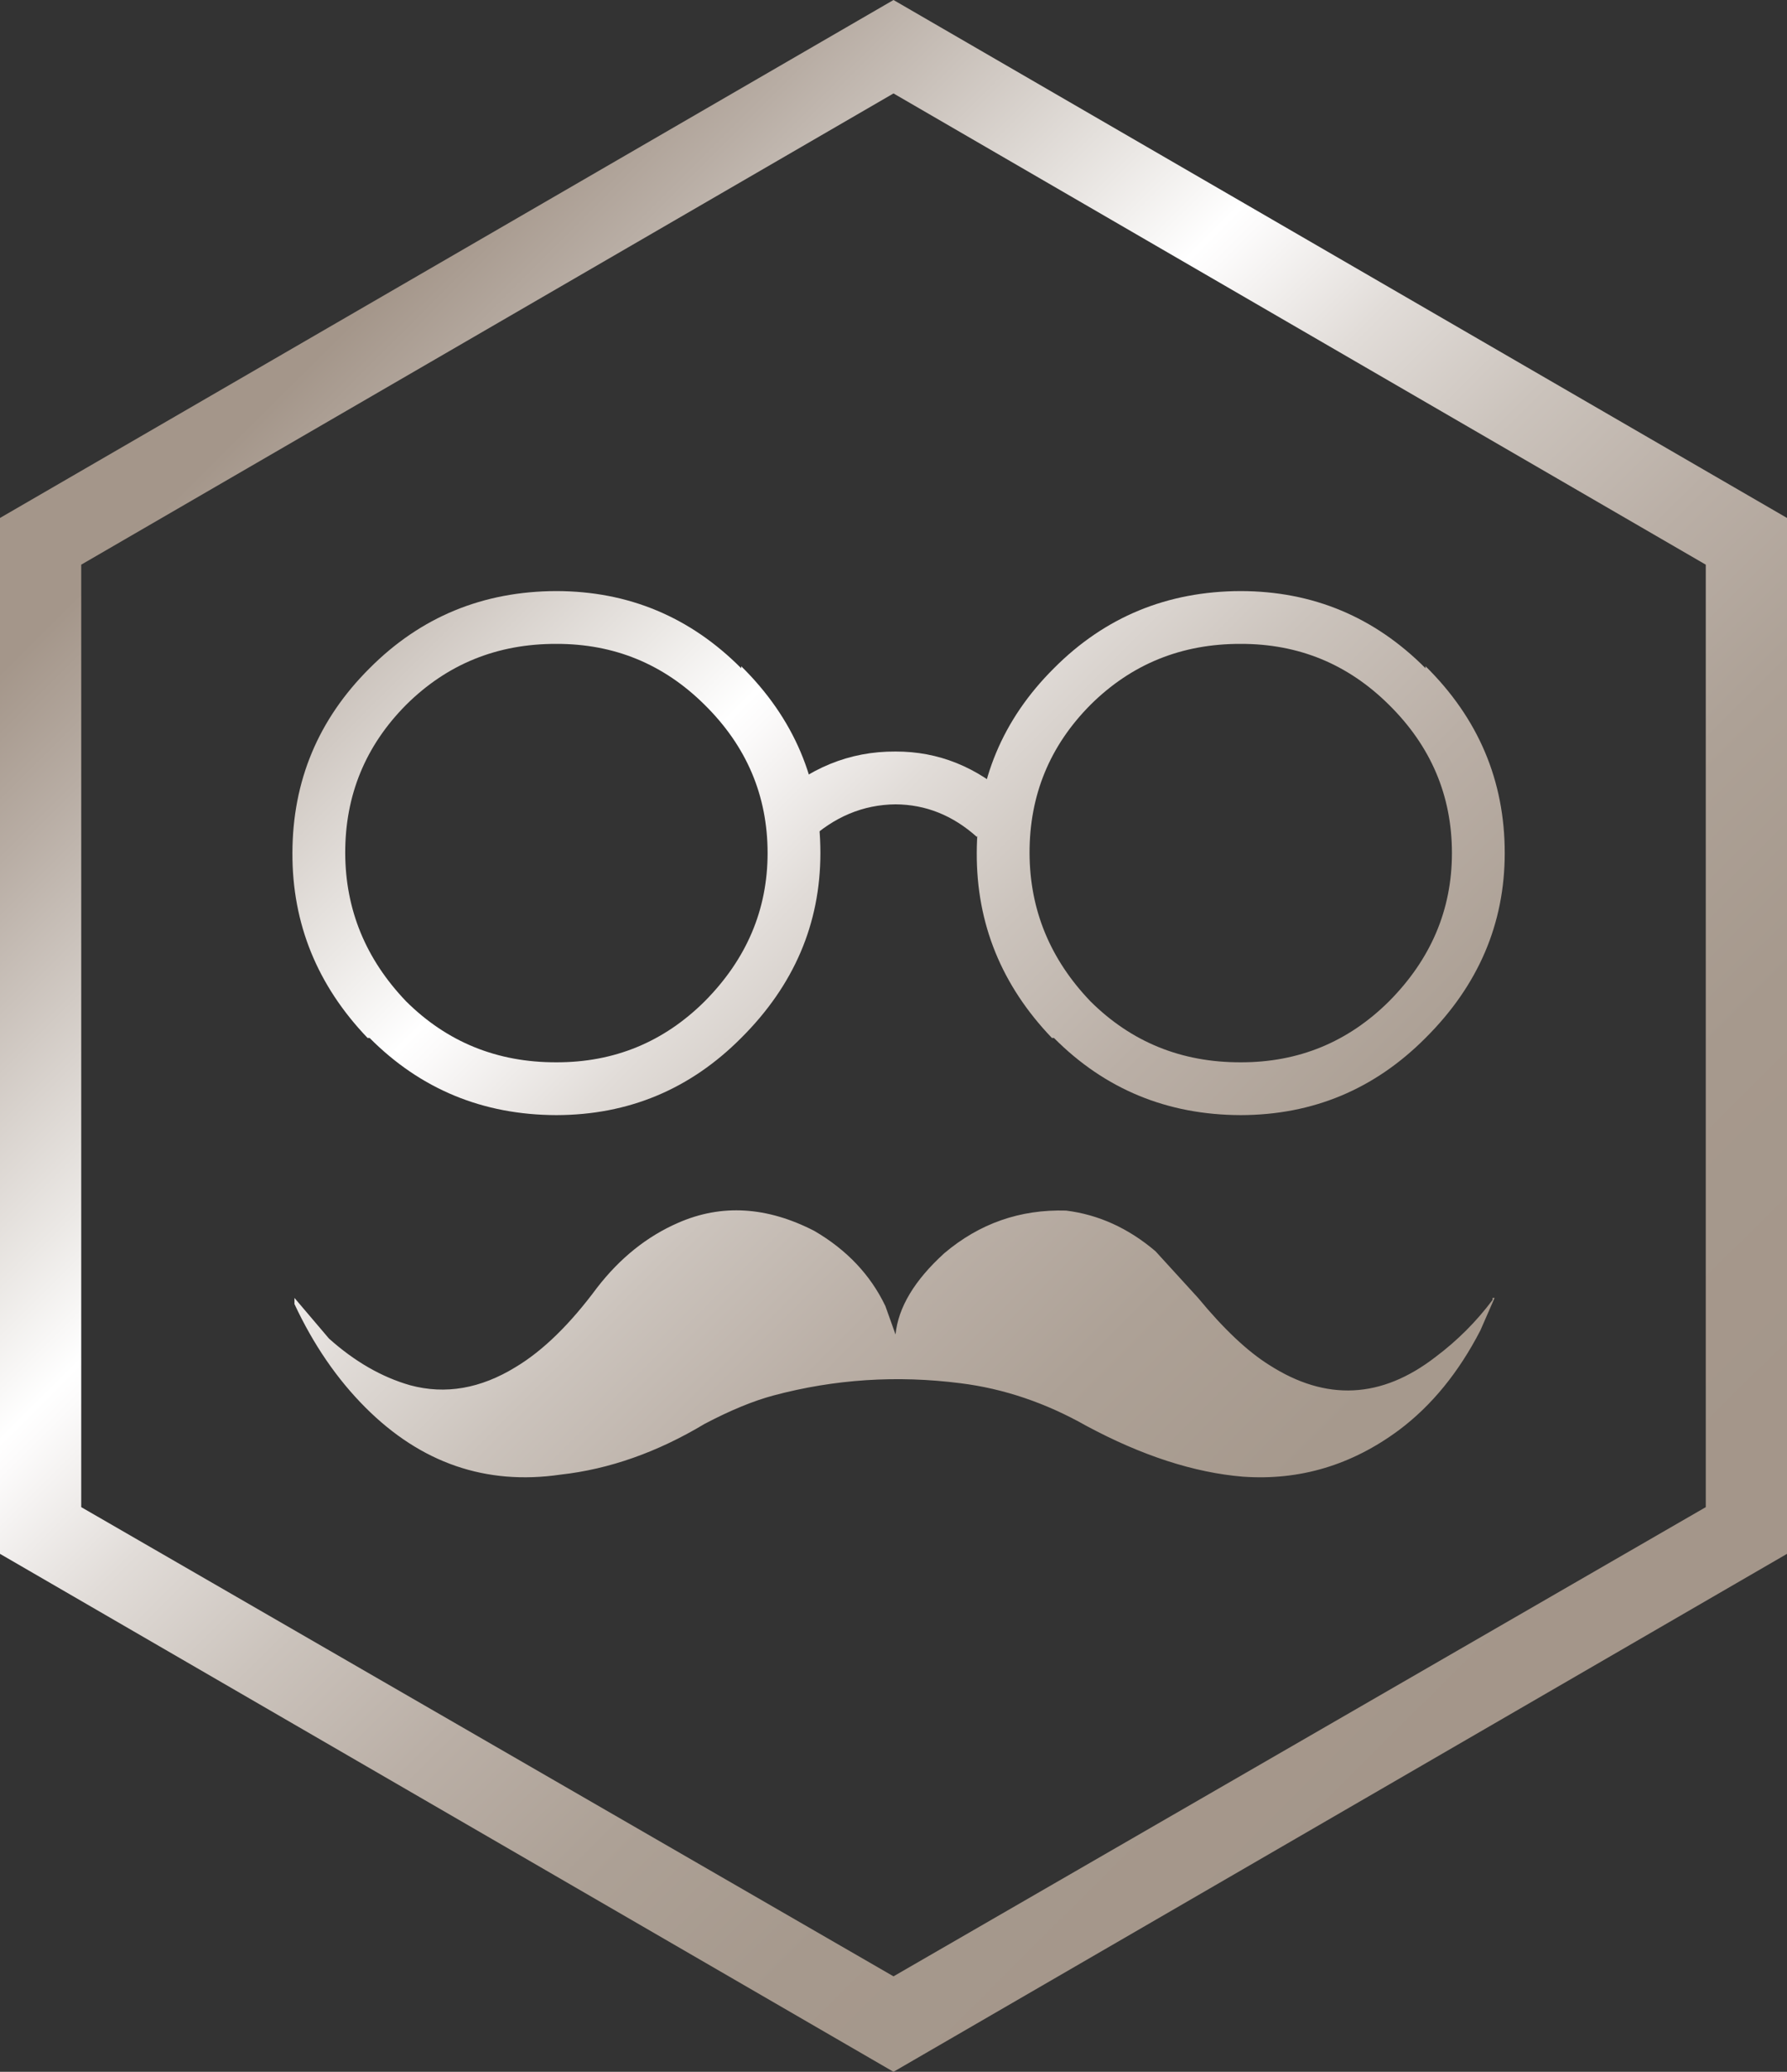
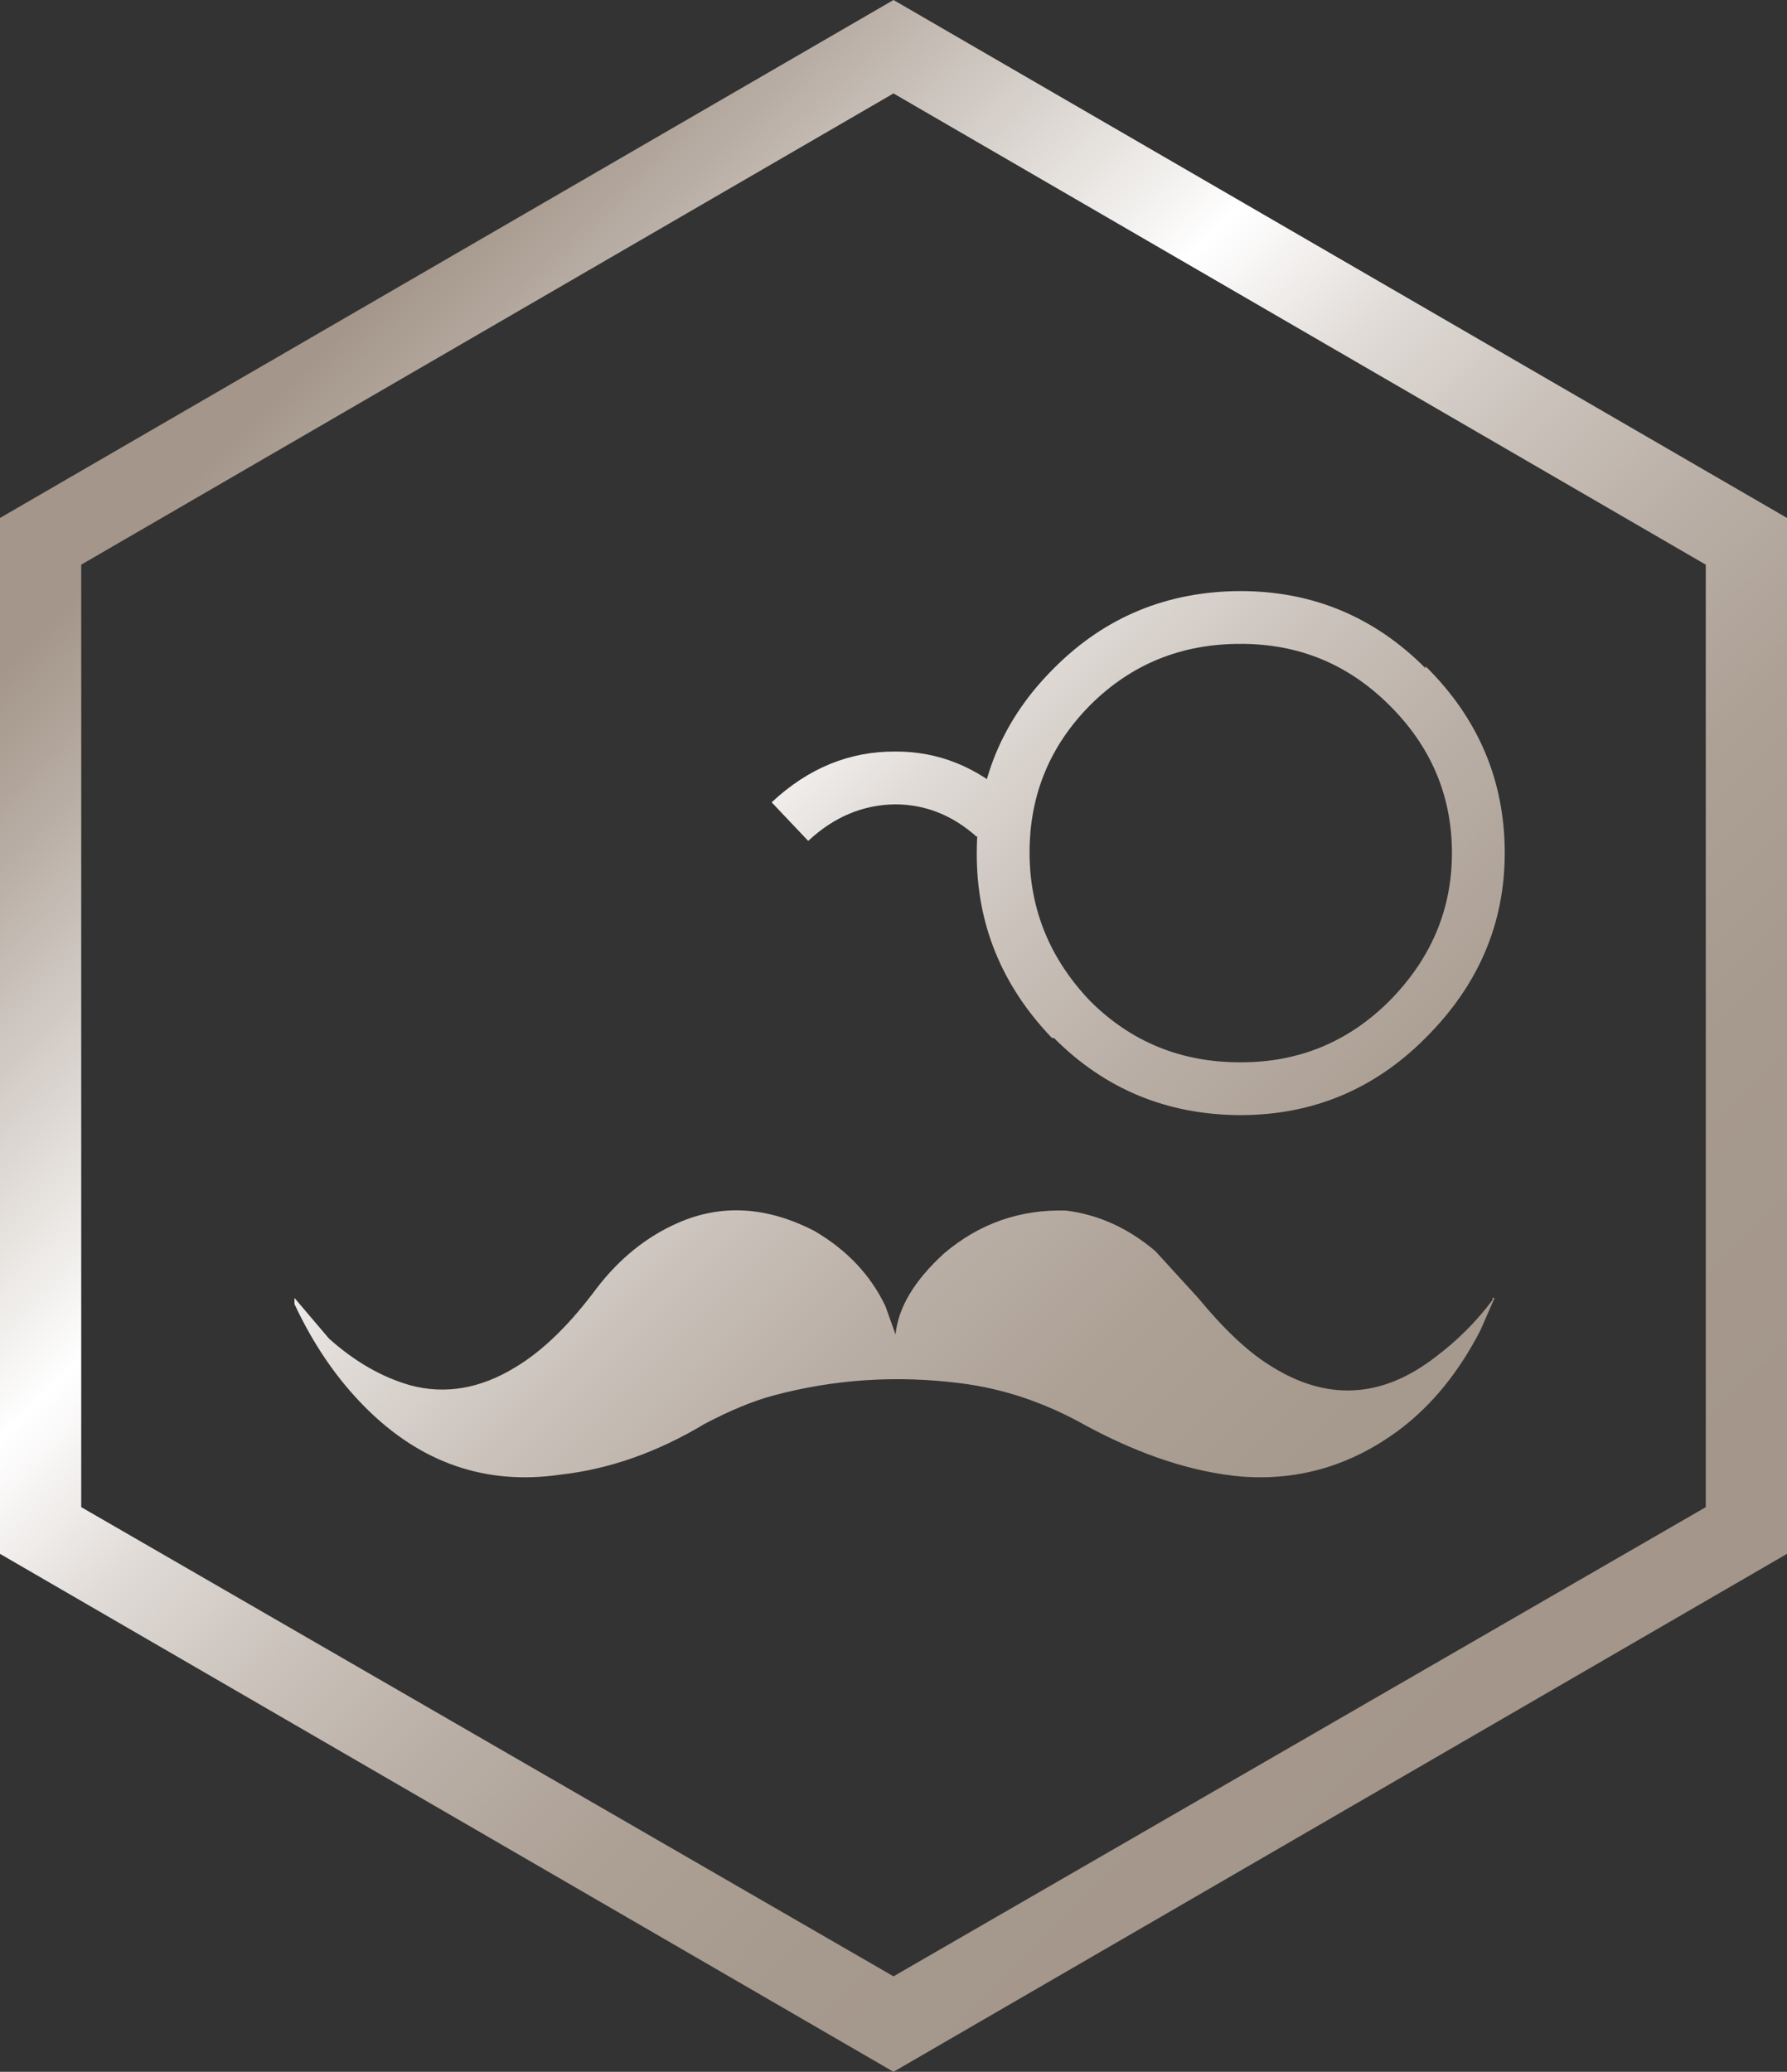
<svg xmlns="http://www.w3.org/2000/svg" id="ico_v2" image-rendering="auto" baseProfile="basic" version="1.1" x="0px" y="0px" width="44" height="51">
  <rect width="100%" height="100%" fill="#333333" stroke="none" />
  <defs>
    <linearGradient id="Gradient_1" gradientUnits="userSpaceOnUse" x1="-16.3" y1="-16.275" x2="18.7" y2="18.875" spreadMethod="pad">
      <stop offset="2.352%" stop-color="#A4968A" />
      <stop offset="9.019%" stop-color="#B8ADA4" />
      <stop offset="23.921%" stop-color="#EBE8E5" />
      <stop offset="29.411%" stop-color="#FFF" />
      <stop offset="30.588%" stop-color="#FCFBFB" />
      <stop offset="38.039%" stop-color="#E1DCD8" />
      <stop offset="46.274%" stop-color="#CBC3BC" />
      <stop offset="55.294%" stop-color="#BAAFA6" />
      <stop offset="64.705%" stop-color="#ADA196" />
      <stop offset="75.686%" stop-color="#A6998D" />
      <stop offset="90.980%" stop-color="#A4968A" />
    </linearGradient>
    <linearGradient id="Gradient_2" gradientUnits="userSpaceOnUse" x1="-19.724" y1="-20.375" x2="15.424" y2="14.774" spreadMethod="pad">
      <stop offset="2.352%" stop-color="#A4968A" />
      <stop offset="9.019%" stop-color="#B8ADA4" />
      <stop offset="23.921%" stop-color="#EBE8E5" />
      <stop offset="29.411%" stop-color="#FFF" />
      <stop offset="30.588%" stop-color="#FCFBFB" />
      <stop offset="38.039%" stop-color="#E1DCD8" />
      <stop offset="46.274%" stop-color="#CBC3BC" />
      <stop offset="55.294%" stop-color="#BAAFA6" />
      <stop offset="64.705%" stop-color="#ADA196" />
      <stop offset="75.686%" stop-color="#A6998D" />
      <stop offset="90.980%" stop-color="#A4968A" />
    </linearGradient>
    <linearGradient id="Gradient_3" gradientUnits="userSpaceOnUse" x1="-5.725" y1="-14.024" x2="29.424" y2="21.125" spreadMethod="pad">
      <stop offset="2.352%" stop-color="#A4968A" />
      <stop offset="9.019%" stop-color="#B8ADA4" />
      <stop offset="23.921%" stop-color="#EBE8E5" />
      <stop offset="29.411%" stop-color="#FFF" />
      <stop offset="30.588%" stop-color="#FCFBFB" />
      <stop offset="38.039%" stop-color="#E1DCD8" />
      <stop offset="46.274%" stop-color="#CBC3BC" />
      <stop offset="55.294%" stop-color="#BAAFA6" />
      <stop offset="64.705%" stop-color="#ADA196" />
      <stop offset="75.686%" stop-color="#A6998D" />
      <stop offset="90.980%" stop-color="#A4968A" />
    </linearGradient>
    <linearGradient id="Gradient_4" gradientUnits="userSpaceOnUse" x1="-13.975" y1="-18.575" x2="21.175" y2="16.575" spreadMethod="pad">
      <stop offset="2.352%" stop-color="#A4968A" />
      <stop offset="9.019%" stop-color="#B8ADA4" />
      <stop offset="23.921%" stop-color="#EBE8E5" />
      <stop offset="29.411%" stop-color="#FFF" />
      <stop offset="30.588%" stop-color="#FCFBFB" />
      <stop offset="38.039%" stop-color="#E1DCD8" />
      <stop offset="46.274%" stop-color="#CBC3BC" />
      <stop offset="55.294%" stop-color="#BAAFA6" />
      <stop offset="64.705%" stop-color="#ADA196" />
      <stop offset="75.686%" stop-color="#A6998D" />
      <stop offset="90.980%" stop-color="#A4968A" />
    </linearGradient>
  </defs>
  <g id="Scene-1" overflow="visible">
    <g id="ico_small" transform="translate(22 25.5)">
      <g id="_ico_small_frame">
        <path fill="url(#Gradient_1)" stroke="none" d="M22 -12.75L0 -25.5 -22 -12.75 -22 12.75 0 25.5 22 12.75 22 -12.75M0 -23.2L20 -11.6 20 11.6 0 23.15 -20 11.6 -20 -11.6 0 -23.2Z" test="frame" />
      </g>
      <g id="_ico_small_mustache" transform="translate(0 7.55)">
        <animateTransform attributeName="transform" additive="replace" type="translate" repeatCount="indefinite" dur="4s" keyTimes="0;.117;.242;1" values="0,7.55;-.026,7.497;0,7.55;0,7.55" />
        <animateTransform attributeName="transform" additive="sum" type="rotate" repeatCount="indefinite" dur="4s" keyTimes="0;.117;.242;1" values="0,0,0;14.998,0,0;0,0,0;0,0,0" />
        <animateTransform attributeName="transform" additive="sum" type="scale" repeatCount="indefinite" dur="4s" keyTimes="0;.117;.242;1" values="1,1;1,.999;1,1;1,1" />
        <animateTransform attributeName="transform" additive="sum" type="translate" repeatCount="indefinite" dur="4s" keyTimes="0;.117;.242;1" values="0,0;0,-.1;0,0;0,0" />
        <path fill="url(#Gradient_2)" stroke="none" d="M1.25 -2.2Q.15 -1.2 .05 -.2L-.2 -.9Q-.75 -2.05 -1.95 -2.75 -3.7 -3.65 -5.3 -2.95 -6.45 -2.45 -7.3 -1.35 -8.3 0 -9.3 .6 -10.6 1.4 -11.9 1.05 -12.95 .75 -13.9 -.1L-14.75 -1.1 -14.75 -.95Q-14.05 .55 -13 1.6 -10.95 3.65 -8.2 3.25 -6.4 3.05 -4.65 2 -3.7 1.5 -2.95 1.3 -.7 .7 1.65 1 3.25 1.2 4.75 2.05 6.8 3.15 8.6 3.3 10.7 3.45 12.45 2.15 13.65 1.25 14.45 -.3L14.8 -1.1 14.75 -1.1 14.75 -1.05Q14.15 -.25 13.35 .35 11.35 1.9 9.25 .55 8.45 .05 7.5 -1.1L6.45 -2.25Q5.45 -3.1 4.25 -3.25 2.55 -3.3 1.25 -2.2Z" test="mustache" />
      </g>
      <path fill="url(#Gradient_4)" stroke="none" d="M3.95 -9.05Q2.054 -7.164 2.05 -4.5 2.041 -1.891 3.9 .05L3.95 .05Q5.833 1.943 8.55 1.95 11.214 1.945 13.1 .05 15.049 -1.890 15.05 -4.5 15.05 -7.177 13.1 -9.1L13.1 -9.05Q11.214 -10.945 8.55 -10.95 5.833 -10.943 3.95 -9.05M4.85 -8.15Q6.366 -9.656 8.55 -9.65 10.685 -9.654 12.2 -8.15L12.2 -8.15Q13.749 -6.622 13.75 -4.5 13.749 -2.409 12.2 -.85 10.685 .654 8.55 .65 6.366 .656 4.85 -.85L4.85 -.85Q3.357 -2.408 3.35 -4.5 3.345 -6.635 4.85 -8.15Z" test="ico_small" />
      <path fill="url(#Gradient_4)" stroke="none" d="M2.9 -5.85Q1.636 -7.005 .05 -7 -1.652 -7.011 -3 -5.75L-2.1 -4.8Q-1.147 -5.689 .05 -5.7 1.163 -5.694 2.05 -4.9L2.9 -5.85Z" test="ico_small" />
      <g display="none">
        <g id="_ico_small_glassf29o29" transform="translate(-8.3 -4.5)">
          <path fill="url(#Gradient_3)" stroke="none" d="M4.55 -4.55Q2.664 -6.445 0 -6.45 -2.716 -6.443 -4.6 -4.55 -6.495 -2.664 -6.5 0 -6.508 2.608 -4.65 4.55L-4.6 4.55Q-2.716 6.443 0 6.45 2.664 6.445 4.55 4.55 6.499 2.609 6.5 0 6.5 -2.677 4.55 -4.6L4.55 -4.55M3.65 -3.65L3.65 -3.65Q5.199 -2.122 5.2 0 5.199 2.090 3.65 3.65 2.135 5.154 0 5.15 -2.183 5.156 -3.7 3.65L-3.7 3.65Q-5.192 2.091 -5.2 0 -5.204 -2.135 -3.7 -3.65 -2.183 -5.156 0 -5.15 2.135 -5.154 3.65 -3.65Z" test="glass" />
        </g>
        <animate attributeName="display" repeatCount="indefinite" dur="4s" keyTimes="0;.242;1" values="none;inline;inline" />
      </g>
      <g display="none">
        <g id="_ico_small_glassf28o28" transform="matrix(1 -.002 .002 1 -8.2 -4.35)">
-           <path fill="url(#Gradient_3)" stroke="none" d="M4.55 -4.35Q2.662 -6.098 0 -6.1 -2.714 -6.096 -4.6 -4.35 -6.506 -2.528 -6.5 0 -6.505 2.472 -4.6 4.3 -2.714 6.096 0 6.1 2.662 6.098 4.55 4.3 6.510 2.473 6.5 0 6.511 -2.529 4.55 -4.35M0 -4.8Q2.137 -4.801 3.65 -3.4 5.188 -1.970 5.2 0 5.188 1.926 3.65 3.35 2.137 4.801 0 4.8 -2.185 4.803 -3.7 3.35 -5.194 1.927 -5.2 0 -5.194 -1.971 -3.7 -3.4 -2.185 -4.803 0 -4.8Z" test="glass" />
-         </g>
+           </g>
        <animate attributeName="display" repeatCount="indefinite" dur="4s" keyTimes="0;.233;.242;1" values="none;inline;none;none" />
      </g>
      <g display="none">
        <g id="_ico_small_glassf27o27" transform="matrix(1 -.009 .009 1 -8.2 -4.35)">
          <path fill="url(#Gradient_3)" stroke="none" d="M4.5 -4.1Q2.648 -5.739 0 -5.75 -2.702 -5.743 -4.6 -4.1 -6.505 -2.379 -6.5 0 -6.517 2.323 -4.6 4.05L-4.6 4.05Q-2.700 5.737 0 5.75 2.648 5.739 4.5 4.05 6.511 2.324 6.5 0 6.511 -2.393 4.5 -4.1L4.5 -4.1M3.65 -3.15L3.65 -3.1Q5.188 -1.806 5.2 0 5.188 1.775 3.65 3.1 2.151 4.460 0 4.45 -2.199 4.462 -3.75 3.1L-3.7 3.1Q-5.182 1.776 -5.2 0 -5.194 -1.820 -3.75 -3.15 -2.197 -4.456 0 -4.45 2.151 -4.460 3.65 -3.15Z" test="glass" />
        </g>
        <animate attributeName="display" repeatCount="indefinite" dur="4s" keyTimes="0;.225;.233;1" values="none;inline;none;none" />
      </g>
      <g display="none">
        <g id="_ico_small_glassf26o26" transform="matrix(1 -.021 .021 1 -8.2 -4.3)">
          <path fill="url(#Gradient_3)" stroke="none" d="M4.5 -3.85Q2.646 -5.392 0 -5.4 -2.701 -5.399 -4.6 -3.85 -6.520 -2.244 -6.5 0 -6.519 2.187 -4.6 3.85 -2.701 5.399 0 5.4 2.649 5.399 4.5 3.85 6.525 2.188 6.5 0 6.513 -2.245 4.5 -3.85L4.5 -3.85M3.65 -2.85L3.7 -2.85Q5.186 -1.654 5.2 0 5.174 1.611 3.65 2.85 2.150 4.100 0 4.1 -2.198 4.100 -3.75 2.85 -5.180 1.612 -5.2 0 -5.179 -1.655 -3.75 -2.85 -2.198 -4.100 0 -4.1 2.153 -4.107 3.65 -2.85Z" test="glass" />
        </g>
        <animate attributeName="display" repeatCount="indefinite" dur="4s" keyTimes="0;.217;.225;1" values="none;inline;none;none" />
      </g>
      <g display="none">
        <g id="_ico_small_glassf25o25" transform="matrix(1 -.037 .037 1 -8.15 -4.35)">
-           <path fill="url(#Gradient_3)" stroke="none" d="M4.5 -3.65Q2.635 -5.054 0 -5.05 -2.687 -5.054 -4.55 -3.65 -6.524 -2.108 -6.5 0 -6.524 2.108 -4.55 3.6 -2.687 5.054 0 5.05 2.635 5.054 4.5 3.6 6.530 2.110 6.5 0 6.530 -2.110 4.5 -3.65M0 -3.75Q2.164 -3.745 3.7 -2.6 5.169 -1.489 5.2 0 5.169 1.489 3.7 2.55 2.164 3.745 0 3.75 -2.212 3.745 -3.75 2.55 -5.175 1.490 -5.2 0 -5.175 -1.490 -3.75 -2.6 -2.212 -3.745 0 -3.75Z" test="glass" />
-         </g>
+           </g>
        <animate attributeName="display" repeatCount="indefinite" dur="4s" keyTimes="0;.208;.217;1" values="none;inline;none;none" />
      </g>
      <g display="none">
        <g id="_ico_small_glassf24o24" transform="matrix(.998 -.058 .058 .998 -8.15 -4.25)">
          <path fill="url(#Gradient_3)" stroke="none" d="M4.45 -3.4Q2.620 -4.697 0 -4.7 -2.673 -4.697 -4.55 -3.4 -6.531 -1.962 -6.5 0 -6.531 1.961 -4.55 3.35 -2.673 4.696 0 4.7 2.620 4.696 4.45 3.35 6.537 1.963 6.5 0 6.537 -1.963 4.45 -3.4M0 -3.4Q2.178 -3.403 3.7 -2.35 5.162 -1.336 5.2 0 5.162 1.336 3.7 2.3 2.178 3.402 0 3.4 -2.226 3.402 -3.8 2.3 -5.169 1.337 -5.2 0 -5.169 -1.337 -3.8 -2.35 -2.226 -3.403 0 -3.4Z" test="glass" />
        </g>
        <animate attributeName="display" repeatCount="indefinite" dur="4s" keyTimes="0;.2;.208;1" values="none;inline;none;none" />
      </g>
      <g display="none">
        <g id="_ico_small_glassf23o23" transform="matrix(.996 -.084 .084 .996 -8.1 -4.2)">
          <path fill="url(#Gradient_3)" stroke="none" d="M4.45 -3.15Q2.606 -4.352 0 -4.35 -2.658 -4.352 -4.5 -3.15 -6.540 -1.828 -6.5 0 -6.540 1.828 -4.5 3.15 -2.658 4.352 0 4.35 2.606 4.352 4.45 3.15 6.547 1.830 6.5 0 6.547 -1.830 4.45 -3.15M0 -3.05Q2.193 -3.047 3.75 -2.05 5.152 -1.169 5.2 0 5.152 1.169 3.75 2.05 2.193 3.047 0 3.05 -2.241 3.047 -3.8 2.05 -5.159 1.171 -5.2 0 -5.159 -1.171 -3.8 -2.05 -2.241 -3.047 0 -3.05Z" test="glass" />
        </g>
        <animate attributeName="display" repeatCount="indefinite" dur="4s" keyTimes="0;.192;.2;1" values="none;inline;none;none" />
      </g>
      <g display="none">
        <g id="_ico_small_glassf22o22" transform="matrix(.993 -.114 .114 .993 -8.05 -4.15)">
          <path fill="url(#Gradient_3)" stroke="none" d="M4.4 -2.9Q2.591 -3.994 0 -4 -2.643 -3.994 -4.5 -2.9 -6.553 -1.683 -6.5 0 -6.553 1.683 -4.5 2.9 -2.643 3.994 0 4 2.591 3.994 4.4 2.9L4.4 2.9Q6.561 1.698 6.5 0 6.561 -1.698 4.4 -2.95L4.4 -2.9M3.75 -1.8L3.75 -1.8Q5.139 -1.001 5.2 0 5.139 1.001 3.75 1.75L3.75 1.8Q2.208 2.705 0 2.7 -2.256 2.705 -3.85 1.8 -5.147 1.015 -5.2 0 -5.147 -1.015 -3.85 -1.8 -2.256 -2.705 0 -2.7 2.208 -2.705 3.75 -1.8Z" test="glass" />
        </g>
        <animate attributeName="display" repeatCount="indefinite" dur="4s" keyTimes="0;.183;.192;1" values="none;inline;none;none" />
      </g>
      <g display="none">
        <g id="_ico_small_glassf21o21" transform="matrix(.989 -.147 .147 .989 -8.05 -4.05)">
          <path fill="url(#Gradient_3)" stroke="none" d="M4.4 -2.75Q2.575 -3.646 0 -3.65 -2.627 -3.646 -4.45 -2.75 -6.565 -1.606 -6.5 0 -6.575 1.544 -4.5 2.7L-4.45 2.7Q-2.627 3.646 0 3.65 2.575 3.646 4.4 2.7 6.571 1.547 6.5 0 6.573 -1.608 4.4 -2.75M0 -2.35Q2.224 -2.353 3.8 -1.6 5.128 -.890 5.2 0 5.131 .851 3.8 1.55 2.224 2.353 0 2.35 -2.272 2.353 -3.85 1.55L-3.85 1.55Q-5.126 .853 -5.2 0 -5.136 -.893 -3.85 -1.6 -2.272 -2.353 0 -2.35Z" test="glass" />
        </g>
        <animate attributeName="display" repeatCount="indefinite" dur="4s" keyTimes="0;.175;.183;1" values="none;inline;none;none" />
      </g>
      <g display="none">
        <g id="_ico_small_glassf20o20" transform="matrix(.984 -.177 .177 .984 -8 -4)">
          <path fill="url(#Gradient_3)" stroke="none" d="M4.35 -2.5Q2.548 -3.302 0 -3.3 -2.599 -3.302 -4.4 -2.5L-4.45 -2.5Q-6.585 -1.477 -6.5 0 -6.595 1.402 -4.45 2.45L-4.45 2.5 -4.4 2.5Q-2.599 3.302 0 3.3 2.548 3.302 4.35 2.5L4.35 2.5 4.35 2.45Q6.590 1.405 6.5 0 6.593 -1.480 4.35 -2.5L4.35 -2.5M3.85 -1.3L3.8 -1.3Q5.111 -.717 5.2 0 5.114 .691 3.8 1.3L3.85 1.3Q2.251 1.997 0 2 -2.263 1.997 -3.85 1.3 -3.874 1.311 -3.9 1.3 -5.110 .680 -5.2 0 -5.118 -.720 -3.9 -1.3L-3.9 -1.3Q-2.300 -1.997 0 -2 2.251 -1.997 3.85 -1.3Z" test="glass" />
        </g>
        <animate attributeName="display" repeatCount="indefinite" dur="4s" keyTimes="0;.167;.175;1" values="none;inline;none;none" />
      </g>
      <g display="none">
        <g id="_ico_small_glassf19o19" transform="matrix(.979 -.202 .202 .979 -7.95 -3.95)">
          <path fill="url(#Gradient_3)" stroke="none" d="M4.3 -2.25Q2.532 -2.946 0 -2.95 -2.584 -2.946 -4.4 -2.25L-4.4 -2.25Q-6.609 -1.340 -6.5 0 -6.605 1.276 -4.4 2.25L-4.4 2.25Q-2.584 2.946 0 2.95 2.532 2.946 4.3 2.25L4.35 2.25Q6.612 1.280 6.5 0 6.616 -1.343 4.35 -2.25L4.3 -2.25M3.85 -1.05L3.85 -1.05Q5.092 -.553 5.2 0 5.095 .515 3.85 1.05L3.85 1.05Q2.267 1.653 0 1.65 -2.316 1.653 -3.95 1.05L-3.9 1.05Q-5.102 .519 -5.2 0 -5.098 -.556 -3.9 -1.05L-3.95 -1.05Q-2.316 -1.653 0 -1.65 2.267 -1.653 3.85 -1.05Z" test="glass" />
        </g>
        <animate attributeName="display" repeatCount="indefinite" dur="4s" keyTimes="0;.158;.167;1" values="none;inline;none;none" />
      </g>
      <g display="none">
        <g id="_ico_small_glassf18o18" transform="matrix(.975 -.223 .223 .975 -7.95 -3.9)">
          <path fill="url(#Gradient_3)" stroke="none" d="M4.3 -2.05Q2.517 -2.603 0 -2.6 -2.568 -2.603 -4.35 -2.05L-4.4 -2.05Q-6.634 -1.219 -6.5 0 -6.631 1.142 -4.4 2L-4.35 2Q-2.568 2.603 0 2.6 2.517 2.603 4.3 2L4.3 2 4.3 2Q6.637 1.146 6.5 0 6.628 -1.223 4.3 -2.05M0 -1.3Q2.282 -1.296 3.9 -.8 5.087 -.370 5.2 0 5.080 .347 3.85 .8L3.9 .75Q2.282 1.296 0 1.3 -2.331 1.296 -3.95 .75L-3.95 .8Q-5.085 .351 -5.2 0 -5.080 -.374 -3.95 -.8L-3.95 -.8Q-2.331 -1.296 0 -1.3Z" test="glass" />
        </g>
        <animate attributeName="display" repeatCount="indefinite" dur="4s" keyTimes="0;.15;.158;1" values="none;inline;none;none" />
      </g>
      <g display="none">
        <g id="_ico_small_glassf17o17" transform="matrix(.971 -.238 .238 .971 -7.9 -3.95)">
          <path fill="url(#Gradient_3)" stroke="none" d="M4.25 -1.8Q2.501 -2.248 0 -2.25 -2.552 -2.248 -4.35 -1.8 -6.648 -1.092 -6.5 0 -6.648 1.092 -4.35 1.75 -2.552 2.248 0 2.25 2.501 2.248 4.25 1.75 6.653 1.096 6.5 0 6.653 -1.096 4.25 -1.8M0 -.95Q2.298 -.951 3.9 -.55 5.078 -.194 5.2 0 5.078 .194 3.9 .5 2.298 .951 0 .95 -2.347 .951 -4 .5 -5.081 .198 -5.2 0 -5.081 -.199 -4 -.55 -2.347 -.951 0 -.95Z" test="glass" />
        </g>
        <animate attributeName="display" repeatCount="indefinite" dur="4s" keyTimes="0;.142;.15;1" values="none;inline;none;none" />
      </g>
      <g display="none">
        <g id="_ico_small_glassf16o16" transform="matrix(.968 -.25 .25 .968 -7.85 -3.85)">
          <path fill="url(#Gradient_3)" stroke="none" d="M4.2 -1.55Q2.473 -1.894 0 -1.9 -2.524 -1.894 -4.3 -1.55L-4.3 -1.55Q-6.669 -.971 -6.5 0 -6.669 .971 -4.3 1.5L-4.3 1.5Q-2.524 1.894 0 1.9 2.473 1.894 4.2 1.5L4.25 1.5Q6.672 .975 6.5 0 6.672 -.975 4.25 -1.55L4.2 -1.55M0 -.6Q2.325 -.605 3.95 -.3 5.085 -.011 5.2 0 5.084 .011 3.95 .25 2.309 .605 0 .6 -2.375 .605 -4.05 .25 -5.087 .015 -5.2 0 -5.086 -.015 -4 -.3 -2.358 -.605 0 -.6Z" test="glass" />
        </g>
        <animate attributeName="display" repeatCount="indefinite" dur="4s" keyTimes="0;.133;.142;1" values="none;inline;none;none" />
      </g>
      <g display="none">
        <g id="_ico_small_glassf15o15" transform="matrix(.966 -.257 .257 .966 -7.85 -3.9)">
          <path fill="url(#Gradient_3)" stroke="none" d="M4.2 -1.3Q2.458 -1.553 0 -1.55 -2.508 -1.553 -4.25 -1.3L-4.3 -1.3Q-6.680 -.869 -6.5 0 -6.680 .869 -4.3 1.3L-4.25 1.3Q-2.508 1.553 0 1.55 2.458 1.553 4.2 1.3 6.669 .872 6.5 0 6.669 -.872 4.2 -1.3M4 0Q2.341 .246 0 .25 -2.373 .246 -4.05 0 -2.373 -.246 0 -.25 2.341 -.246 4 0Z" test="glass" />
        </g>
        <animate attributeName="display" repeatCount="indefinite" dur="4s" keyTimes="0;.125;.133;1" values="none;inline;none;none" />
      </g>
      <g display="none">
        <g id="_ico_small_glassf14o14" transform="matrix(.966 -.259 .259 .966 -7.85 -3.85)">
          <path fill="url(#Gradient_3)" stroke="none" d="M4.15 -1.05Q2.429 -1.201 0 -1.2 -2.480 -1.201 -4.2 -1.05L-4.25 -1.05Q-6.661 -.761 -6.5 0 -6.661 .760 -4.25 1.05L-4.2 1.05Q-2.480 1.201 0 1.2 2.429 1.201 4.15 1.05L4.15 1.05Q6.660 .763 6.5 0 6.660 -.763 4.15 -1.05L4.15 -1.05Z" test="glass" />
        </g>
        <animate attributeName="display" repeatCount="indefinite" dur="4s" keyTimes="0;.117;.125;1" values="none;inline;none;none" />
      </g>
      <g display="none">
        <g id="_ico_small_glassf13o13" transform="matrix(.967 -.256 .256 .967 -7.95 -4)">
          <path fill="url(#Gradient_3)" stroke="none" d="M4.2 -1.3Q2.458 -1.553 0 -1.55 -2.508 -1.553 -4.25 -1.3L-4.3 -1.3Q-6.680 -.869 -6.5 0 -6.680 .869 -4.3 1.3L-4.25 1.3Q-2.508 1.553 0 1.55 2.458 1.553 4.2 1.3 6.669 .872 6.5 0 6.669 -.872 4.2 -1.3M4 0Q2.341 .246 0 .25 -2.373 .246 -4.05 0 -2.373 -.246 0 -.25 2.341 -.246 4 0Z" test="glass" />
        </g>
        <animate attributeName="display" repeatCount="indefinite" dur="4s" keyTimes="0;.108;.117;1" values="none;inline;none;none" />
      </g>
      <g display="none">
        <g id="_ico_small_glassf12o12" transform="matrix(.969 -.248 .248 .969 -7.95 -4)">
          <path fill="url(#Gradient_3)" stroke="none" d="M4.2 -1.6Q2.473 -1.944 0 -1.95 -2.524 -1.944 -4.3 -1.6L-4.35 -1.6Q-6.672 -.954 -6.5 0 -6.672 .953 -4.35 1.55L-4.3 1.55Q-2.524 1.944 0 1.95 2.473 1.944 4.2 1.55L4.25 1.55Q6.663 .958 6.5 0 6.663 -.958 4.25 -1.6L4.2 -1.6M0 -.65Q2.309 -.655 3.95 -.35 5.088 -.028 5.2 0 5.088 .028 3.95 .3 2.308 .655 0 .65 -2.375 .655 -4.05 .3L-4 .3Q-5.077 .032 -5.2 0 -5.077 -.032 -4 -.35L-4.05 -.35Q-2.375 -.655 0 -.65Z" test="glass" />
        </g>
        <animate attributeName="display" repeatCount="indefinite" dur="4s" keyTimes="0;.1;.108;1" values="none;inline;none;none" />
      </g>
      <g display="none">
        <g id="_ico_small_glassf11o11" transform="matrix(.972 -.235 .235 .972 -8 -4.05)">
-           <path fill="url(#Gradient_3)" stroke="none" d="M4.25 -1.85Q2.501 -2.298 0 -2.3 -2.552 -2.298 -4.35 -1.85L-4.35 -1.85Q-6.650 -1.077 -6.5 0 -6.650 1.077 -4.35 1.8L-4.35 1.8Q-2.552 2.298 0 2.3 2.501 2.298 4.25 1.8L4.3 1.8Q6.655 1.081 6.5 0 6.655 -1.081 4.3 -1.85L4.25 -1.85M0 -1Q2.281 -1.001 3.9 -.6 5.072 -.209 5.2 0 5.072 .209 3.9 .55L3.9 .55Q2.298 1.001 0 1 -2.347 1.001 -4 .55L-3.95 .55Q-5.076 .213 -5.2 0 -5.076 -.213 -3.95 -.6 -2.330 -1.001 0 -1Z" test="glass" />
+           <path fill="url(#Gradient_3)" stroke="none" d="M4.25 -1.85Q2.501 -2.298 0 -2.3 -2.552 -2.298 -4.35 -1.85L-4.35 -1.85Q-6.650 -1.077 -6.5 0 -6.650 1.077 -4.35 1.8Q-2.552 2.298 0 2.3 2.501 2.298 4.25 1.8L4.3 1.8Q6.655 1.081 6.5 0 6.655 -1.081 4.3 -1.85L4.25 -1.85M0 -1Q2.281 -1.001 3.9 -.6 5.072 -.209 5.2 0 5.072 .209 3.9 .55L3.9 .55Q2.298 1.001 0 1 -2.347 1.001 -4 .55L-3.95 .55Q-5.076 .213 -5.2 0 -5.076 -.213 -3.95 -.6 -2.330 -1.001 0 -1Z" test="glass" />
        </g>
        <animate attributeName="display" repeatCount="indefinite" dur="4s" keyTimes="0;.092;.1;1" values="none;inline;none;none" />
      </g>
      <g display="none">
        <g id="_ico_small_glassf10o10" transform="matrix(.976 -.217 .217 .976 -8 -4.1)">
          <path fill="url(#Gradient_3)" stroke="none" d="M4.3 -2.1Q2.531 -2.706 0 -2.7 -2.582 -2.706 -4.4 -2.1 -6.628 -1.272 -6.5 0 -6.625 1.194 -4.4 2.05L-4.4 2.05Q-2.582 2.706 0 2.7 2.531 2.706 4.3 2.05L4.3 2.05Q6.631 1.198 6.5 0 6.622 -1.275 4.3 -2.1L4.3 -2.1M3.85 -.85L3.9 -.85Q5.091 -.419 5.2 0 5.083 .396 3.85 .85L3.85 .8Q2.268 1.393 0 1.4 -2.317 1.393 -3.95 .8L-3.95 .85Q-5.088 .4 -5.2 0 -5.084 -.423 -3.95 -.85 -2.317 -1.393 0 -1.4 2.268 -1.393 3.85 -.85Z" test="glass" />
        </g>
        <animate attributeName="display" repeatCount="indefinite" dur="4s" keyTimes="0;.083;.092;1" values="none;inline;none;none" />
      </g>
      <g display="none">
        <g id="_ico_small_glassf9o9" transform="matrix(.981 -.194 .194 .981 -8.05 -4.15)">
          <path fill="url(#Gradient_3)" stroke="none" d="M4.35 -2.3Q2.548 -3.102 0 -3.1 -2.599 -3.102 -4.4 -2.3 -6.602 -1.392 -6.5 0 -6.6 1.329 -4.4 2.3 -2.599 3.102 0 3.1 2.548 3.102 4.35 2.3 6.606 1.332 6.5 0 6.609 -1.396 4.35 -2.3M0 -1.8Q2.251 -1.797 3.85 -1.1 5.097 -.601 5.2 0 5.100 .563 3.85 1.1 2.251 1.797 0 1.8 -2.300 1.797 -3.9 1.1 -5.107 .567 -5.2 0 -5.103 -.604 -3.9 -1.1 -2.300 -1.797 0 -1.8Z" test="glass" />
        </g>
        <animate attributeName="display" repeatCount="indefinite" dur="4s" keyTimes="0;.075;.083;1" values="none;inline;none;none" />
      </g>
      <g display="none">
        <g id="_ico_small_glassf8o8" transform="matrix(.986 -.165 .165 .986 -8.1 -4.2)">
          <path fill="url(#Gradient_3)" stroke="none" d="M4.35 -2.6Q2.561 -3.456 0 -3.45 -2.613 -3.456 -4.45 -2.6L-4.45 -2.6 -4.45 -2.6Q-6.583 -1.508 -6.5 0 -6.581 1.447 -4.45 2.55L-4.45 2.6Q-2.613 3.455 0 3.45 2.561 3.455 4.35 2.6L4.4 2.55Q6.589 1.449 6.5 0 6.579 -1.511 4.35 -2.6L4.35 -2.6M3.8 -1.4L3.8 -1.45Q5.124 -.786 5.2 0 5.114 .748 3.8 1.4L3.8 1.4Q2.237 2.143 0 2.15 -2.286 2.143 -3.9 1.4L-3.85 1.4Q-5.121 .750 -5.2 0 -5.118 -.789 -3.85 -1.45L-3.9 -1.4Q-2.286 -2.144 0 -2.15 2.237 -2.144 3.8 -1.4Z" test="glass" />
        </g>
        <animate attributeName="display" repeatCount="indefinite" dur="4s" keyTimes="0;.067;.075;1" values="none;inline;none;none" />
      </g>
      <g display="none">
        <g id="_ico_small_glassf7o7" transform="matrix(.991 -.131 .131 .991 -8.1 -4.25)">
          <path fill="url(#Gradient_3)" stroke="none" d="M4.4 -2.85Q2.576 -3.800 0 -3.8 -2.628 -3.800 -4.45 -2.85L-4.5 -2.85Q-6.565 -1.650 -6.5 0 -6.565 1.650 -4.5 2.8 -2.642 3.853 0 3.85 2.590 3.853 4.4 2.8L4.4 2.8Q6.560 1.652 6.5 0 6.560 -1.653 4.4 -2.85M0 -2.5Q2.222 -2.499 3.8 -1.7 5.141 -.946 5.2 0 5.141 .946 3.8 1.65L3.75 1.65Q2.209 2.546 0 2.55 -2.257 2.546 -3.85 1.65 -5.136 .948 -5.2 0 -5.136 -.948 -3.85 -1.7L-3.85 -1.7Q-2.271 -2.499 0 -2.5Z" test="glass" />
        </g>
        <animate attributeName="display" repeatCount="indefinite" dur="4s" keyTimes="0;.058;.067;1" values="none;inline;none;none" />
      </g>
      <g display="none">
        <g id="_ico_small_glassf6o6" transform="matrix(.995 -.096 .096 .995 -8.15 -4.3)">
          <path fill="url(#Gradient_3)" stroke="none" d="M4.45 -3.05Q2.605 -4.198 0 -4.2 -2.657 -4.198 -4.5 -3.05 -6.550 -1.782 -6.5 0 -6.550 1.782 -4.5 3.05 -2.657 4.198 0 4.2 2.605 4.198 4.45 3.05L4.4 3.05Q6.545 1.784 6.5 0 6.545 -1.784 4.4 -3.05L4.45 -3.05M3.75 -1.95L3.75 -1.95Q5.155 -1.115 5.2 0 5.155 1.115 3.75 1.95L3.75 1.95Q2.194 2.901 0 2.9 -2.242 2.901 -3.8 1.95 -5.15 1.117 -5.2 0 -5.15 -1.117 -3.8 -1.95 -2.242 -2.901 0 -2.9 2.194 -2.901 3.75 -1.95Z" test="glass" />
        </g>
        <animate attributeName="display" repeatCount="indefinite" dur="4s" keyTimes="0;.05;.058;1" values="none;inline;none;none" />
      </g>
      <g display="none">
        <g id="_ico_small_glassf5o5" transform="matrix(.998 -.067 .067 .998 -8.2 -4.35)">
-           <path fill="url(#Gradient_3)" stroke="none" d="M4.45 -3.35Q2.606 -4.552 0 -4.55 -2.658 -4.552 -4.5 -3.35L-4.55 -3.35 -4.55 -3.35Q-6.534 -1.909 -6.5 0 -6.534 1.909 -4.55 3.3L-4.55 3.35 -4.5 3.35Q-2.658 4.552 0 4.55 2.606 4.552 4.45 3.35L4.45 3.3Q6.541 1.910 6.5 0 6.541 -1.910 4.45 -3.35L4.45 -3.35M3.75 -2.25L3.7 -2.3Q5.158 -1.289 5.2 0 5.158 1.288 3.7 2.25L3.75 2.25Q2.193 3.247 0 3.25 -2.241 3.247 -3.8 2.25 -5.166 1.277 -5.2 0 -5.166 -1.277 -3.8 -2.25 -2.241 -3.247 0 -3.25 2.193 -3.247 3.75 -2.25Z" test="glass" />
-         </g>
+           </g>
        <animate attributeName="display" repeatCount="indefinite" dur="4s" keyTimes="0;.042;.05;1" values="none;inline;none;none" />
      </g>
      <g display="none">
        <g id="_ico_small_glassf4o4" transform="matrix(1 -.043 .043 1 -8.25 -4.4)">
          <path fill="url(#Gradient_3)" stroke="none" d="M4.45 -3.6Q2.621 -4.950 0 -4.95 -2.674 -4.950 -4.55 -3.6L-4.55 -3.6Q-6.527 -2.056 -6.5 0 -6.527 2.056 -4.55 3.55L-4.55 3.55Q-2.674 4.950 0 4.95 2.621 4.950 4.45 3.55L4.5 3.55Q6.533 2.057 6.5 0 6.533 -2.057 4.5 -3.6L4.45 -3.6M3.7 -2.55L3.7 -2.55Q5.165 -1.442 5.2 0 5.165 1.442 3.7 2.5L3.7 2.5Q2.178 3.649 0 3.65 -2.226 3.649 -3.8 2.5L-3.75 2.5Q-5.172 1.443 -5.2 0 -5.172 -1.443 -3.75 -2.55L-3.8 -2.55Q-2.226 -3.649 0 -3.65 2.178 -3.649 3.7 -2.55Z" test="glass" />
        </g>
        <animate attributeName="display" repeatCount="indefinite" dur="4s" keyTimes="0;.033;.042;1" values="none;inline;none;none" />
      </g>
      <g display="none">
        <g id="_ico_small_glassf3o3" transform="matrix(1 -.024 .024 1 -8.25 -4.45)">
          <path fill="url(#Gradient_3)" stroke="none" d="M4.5 -3.85Q2.627 -5.342 0 -5.35 -2.701 -5.349 -4.6 -3.8L-4.55 -3.8Q-6.510 -2.249 -6.5 0 -6.523 2.191 -4.6 3.8 -2.701 5.349 0 5.35 2.649 5.349 4.5 3.8L4.5 3.8Q6.516 2.192 6.5 0 6.516 -2.247 4.5 -3.8L4.5 -3.85M3.7 -2.8L3.7 -2.8Q5.182 -1.637 5.2 0 5.183 1.607 3.7 2.8L3.65 2.8Q2.150 4.050 0 4.05 -2.198 4.050 -3.75 2.8 -5.176 1.608 -5.2 0 -5.189 -1.650 -3.75 -2.8L-3.75 -2.8Q-2.198 -4.050 0 -4.05 2.153 -4.057 3.65 -2.8L3.7 -2.8Z" test="glass" />
        </g>
        <animate attributeName="display" repeatCount="indefinite" dur="4s" keyTimes="0;.025;.033;1" values="none;inline;none;none" />
      </g>
      <g display="none">
        <g id="_ico_small_glassf2o2" transform="matrix(1 -.011 .011 1 -8.3 -4.5)">
          <path fill="url(#Gradient_3)" stroke="none" d="M4.5 -4.05Q2.648 -5.689 0 -5.7 -2.702 -5.693 -4.6 -4.05L-4.6 -4.05Q-6.508 -2.396 -6.5 0 -6.508 2.327 -4.6 4 -2.700 5.687 0 5.7 2.648 5.689 4.5 4L4.5 4.05Q6.514 2.340 6.5 0 6.514 -2.397 4.5 -4.05L4.5 -4.05M3.65 -3.1L3.65 -3.05Q5.185 -1.802 5.2 0 5.185 1.758 3.65 3.05L3.65 3.05Q2.151 4.410 0 4.4 -2.199 4.412 -3.75 3.05 -5.191 1.772 -5.2 0 -5.191 -1.803 -3.75 -3.05L-3.75 -3.1Q-2.197 -4.406 0 -4.4 2.151 -4.410 3.65 -3.1Z" test="glass" />
        </g>
        <animate attributeName="display" repeatCount="indefinite" dur="4s" keyTimes="0;.017;.025;1" values="none;inline;none;none" />
      </g>
      <g display="none">
        <g id="_ico_small_glassf1o1" transform="matrix(1 -.003 .003 1 -8.3 -4.5)">
          <path fill="url(#Gradient_3)" stroke="none" d="M4.55 -4.35Q2.662 -6.098 0 -6.1 -2.714 -6.096 -4.6 -4.35 -6.506 -2.528 -6.5 0 -6.505 2.472 -4.6 4.3 -2.714 6.096 0 6.1 2.662 6.098 4.55 4.3 6.510 2.473 6.5 0 6.511 -2.529 4.55 -4.35M0 -4.8Q2.137 -4.801 3.65 -3.4 5.188 -1.970 5.2 0 5.188 1.926 3.65 3.35 2.137 4.801 0 4.8 -2.185 4.803 -3.7 3.35 -5.194 1.927 -5.2 0 -5.194 -1.971 -3.7 -3.4 -2.185 -4.803 0 -4.8Z" test="glass" />
        </g>
        <animate attributeName="display" repeatCount="indefinite" dur="4s" keyTimes="0;.008;.017;1" values="none;inline;none;none" />
      </g>
      <g>
        <g id="_ico_small_glassf0" transform="translate(-8.3 -4.5)">
-           <path fill="url(#Gradient_3)" stroke="none" d="M4.55 -4.55Q2.664 -6.445 0 -6.45 -2.716 -6.443 -4.6 -4.55 -6.495 -2.664 -6.5 0 -6.508 2.608 -4.65 4.55L-4.6 4.55Q-2.716 6.443 0 6.45 2.664 6.445 4.55 4.55 6.499 2.609 6.5 0 6.5 -2.677 4.55 -4.6L4.55 -4.55M3.65 -3.65L3.65 -3.65Q5.199 -2.122 5.2 0 5.199 2.090 3.65 3.65 2.135 5.154 0 5.15 -2.183 5.156 -3.7 3.65L-3.7 3.65Q-5.192 2.091 -5.2 0 -5.204 -2.135 -3.7 -3.65 -2.183 -5.156 0 -5.15 2.135 -5.154 3.65 -3.65Z" test="glass" />
-         </g>
+           </g>
        <animate attributeName="display" repeatCount="indefinite" dur="4s" keyTimes="0;.008;1" values="inline;none;none" />
      </g>
    </g>
  </g>
</svg>